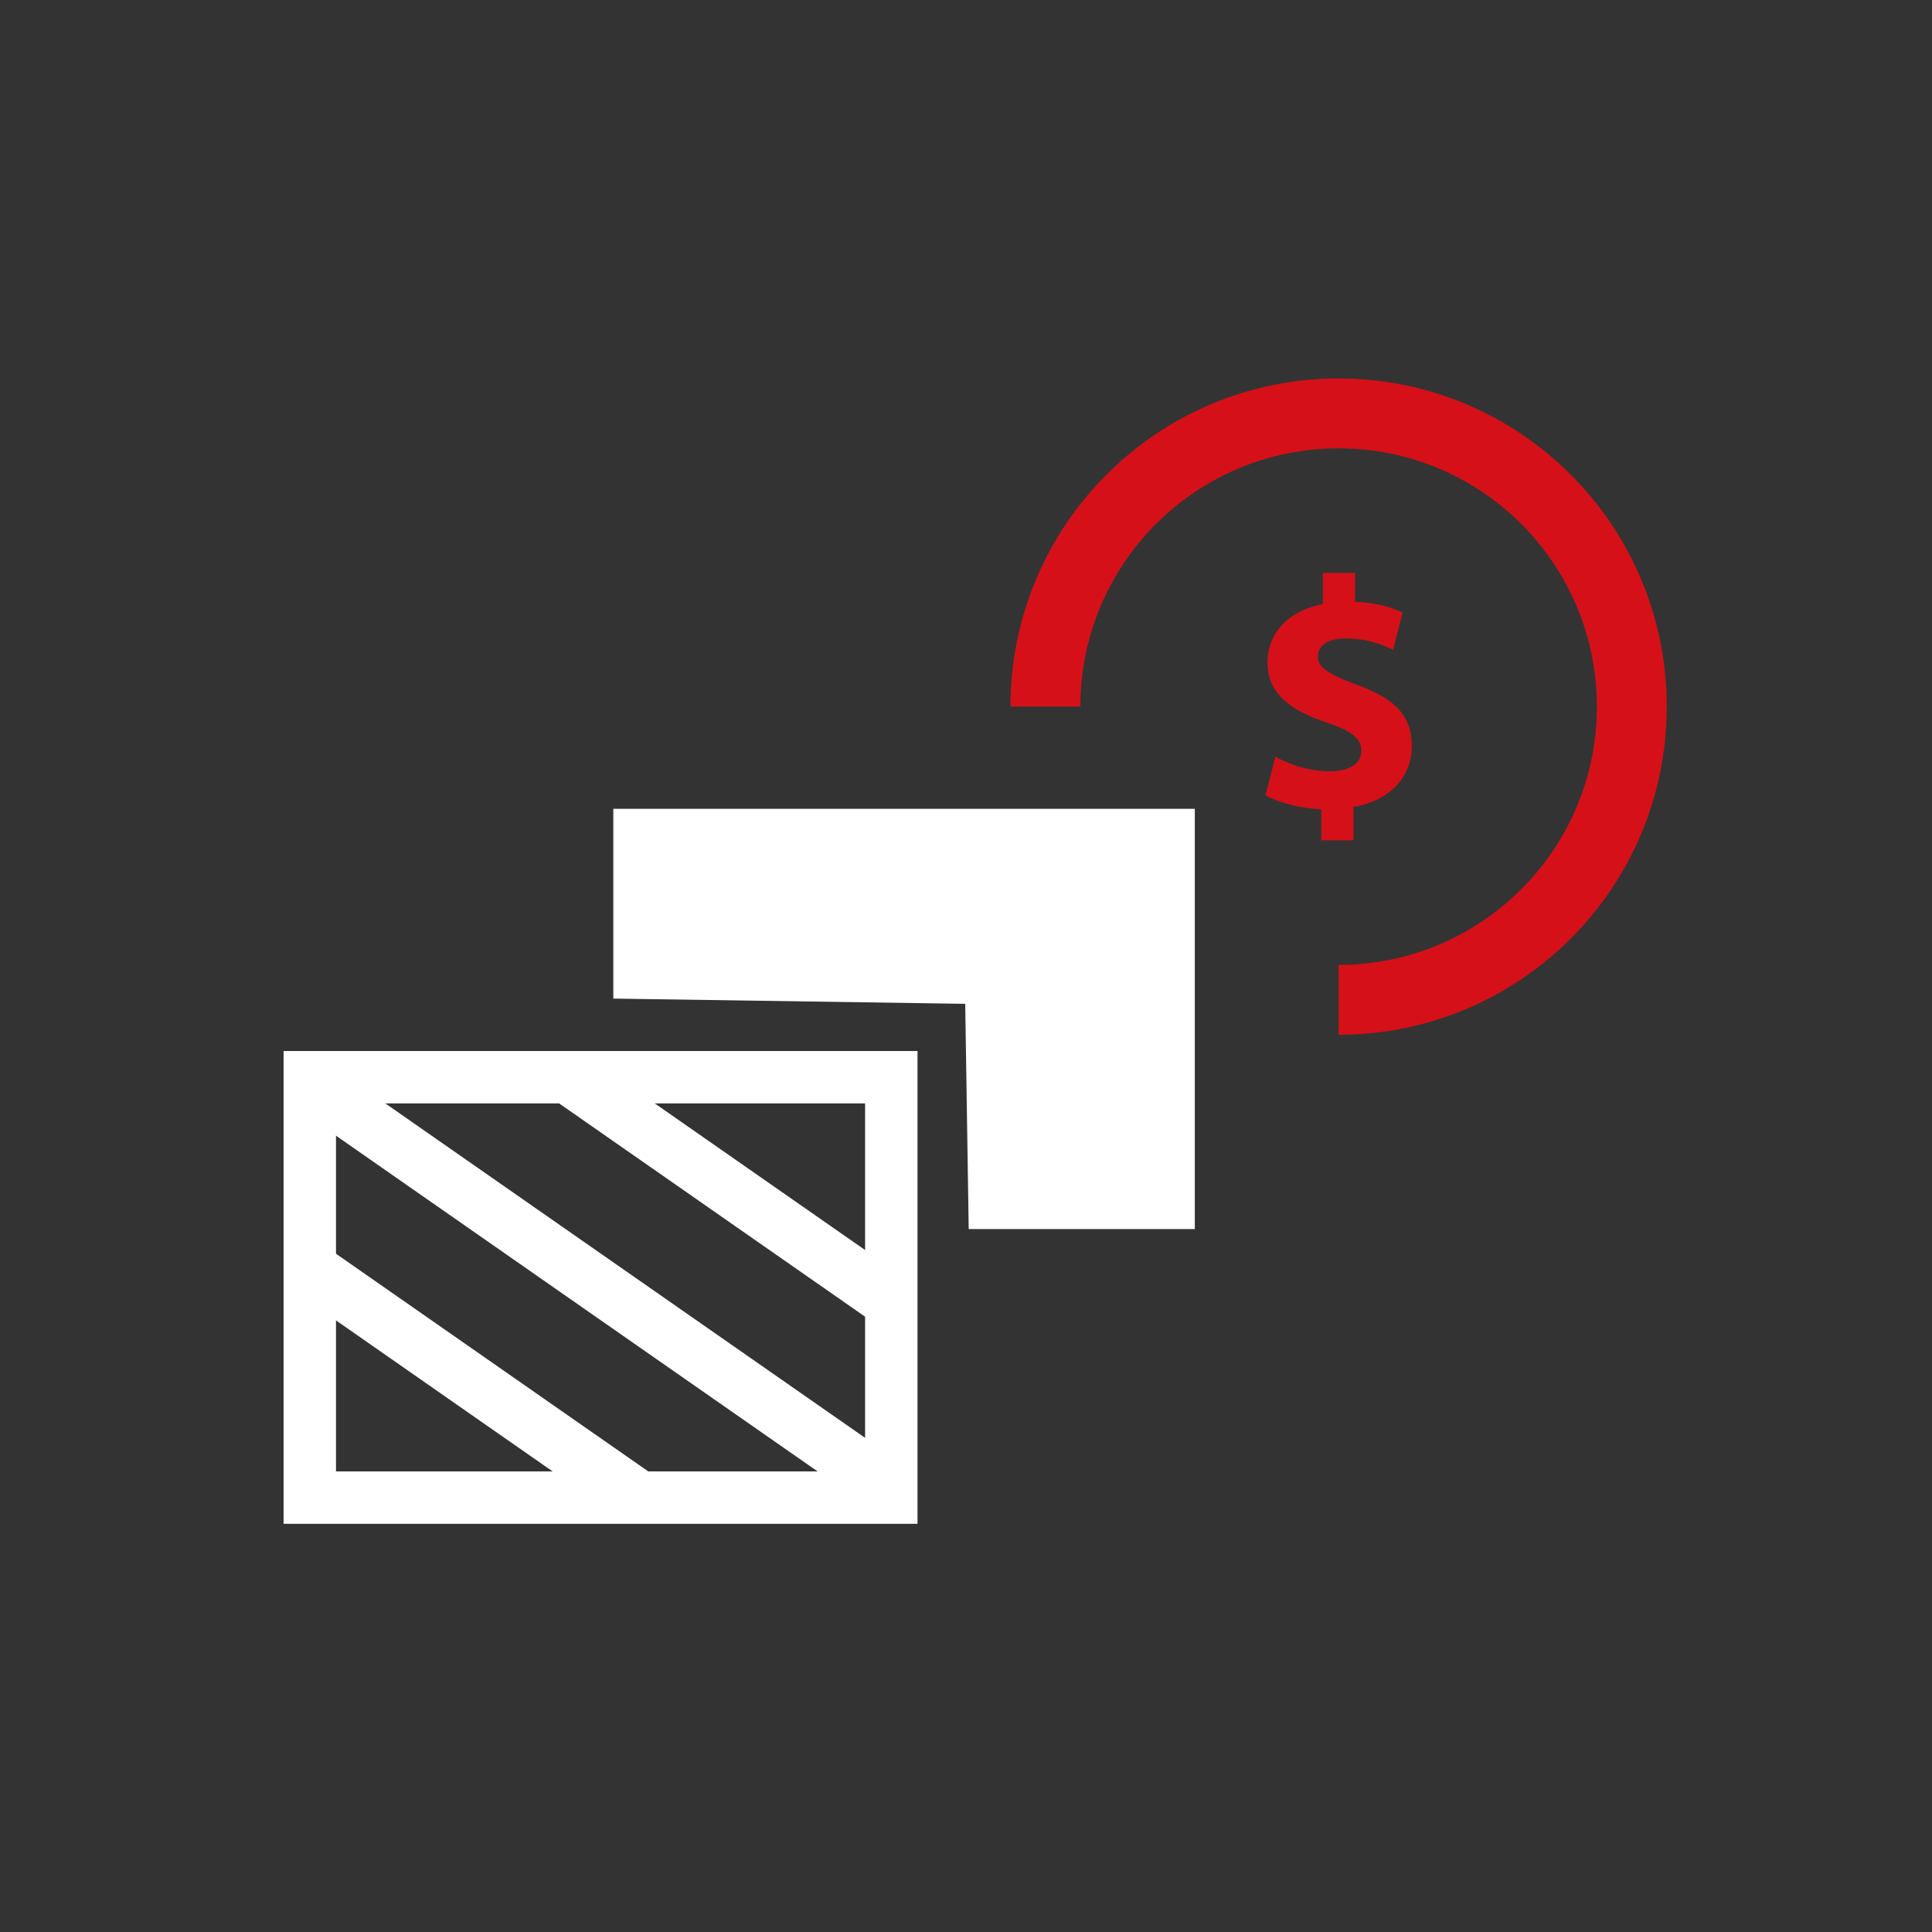
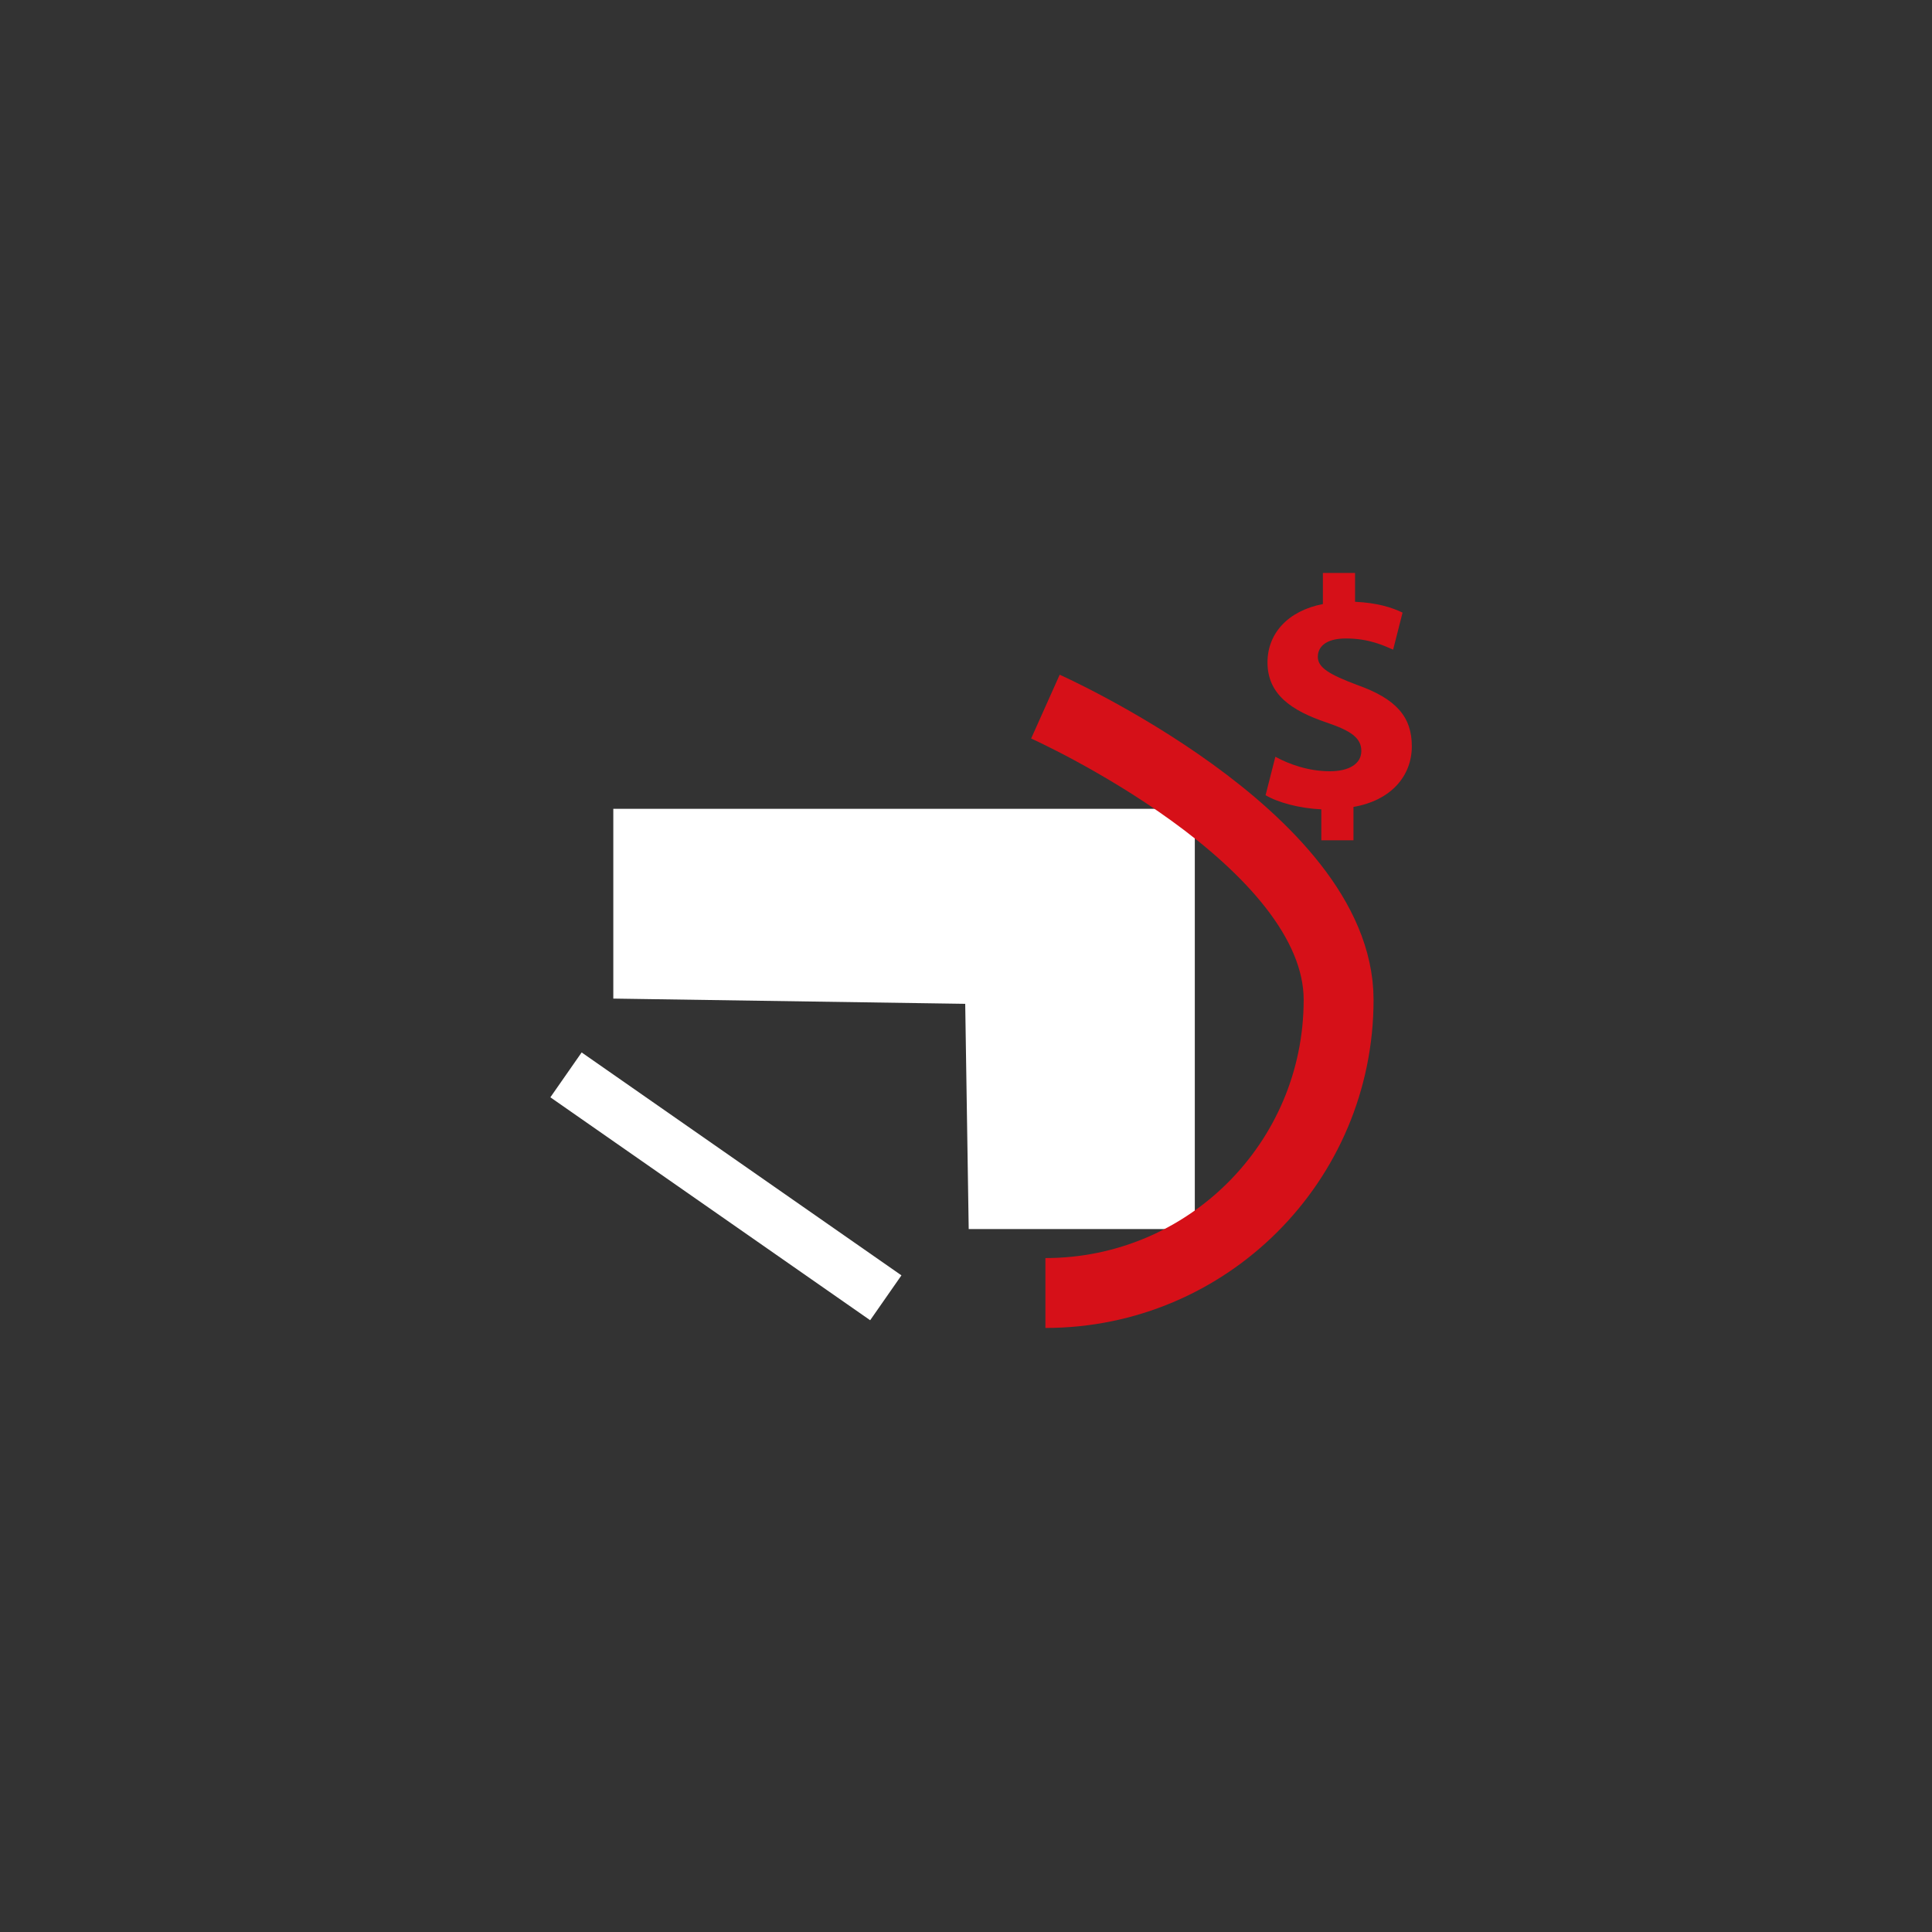
<svg xmlns="http://www.w3.org/2000/svg" id="Warstwa_2" viewBox="0 0 110.57 110.57">
  <rect x="0" y="0" width="110.57" height="110.57" fill="#333333" stroke="none" />
  <defs>
    <style>.cls-1{stroke:#fff;stroke-width:3px;}.cls-1,.cls-2,.cls-3{fill:none;}.cls-1,.cls-3{stroke-miterlimit:10;}.cls-2,.cls-4,.cls-5{stroke-width:0px;}.cls-4{fill:#d61018;}.cls-5{fill:#fff;}.cls-3{stroke:#d61018;stroke-width:4px;}</style>
  </defs>
  <g id="Warstwa_1-2">
    <polygon class="cls-5" points="35.1 46.29 68.38 46.29 68.38 70.34 55.44 70.34 55.24 57.45 35.1 57.15 35.1 46.29" />
-     <path class="cls-3" d="M59.83,40.44c0-9.27,7.51-16.78,16.78-16.78s16.78,7.51,16.78,16.78-7.51,16.78-16.78,16.78" />
+     <path class="cls-3" d="M59.83,40.44s16.78,7.51,16.78,16.78-7.51,16.78-16.78,16.78" />
    <path class="cls-4" d="M75.62,48.1v-1.78c-1.26-.06-2.48-.39-3.19-.81l.56-2.2c.79.43,1.9.83,3.12.83,1.07,0,1.8-.41,1.8-1.16s-.6-1.16-1.99-1.63c-2.01-.68-3.38-1.61-3.38-3.44,0-1.65,1.16-2.95,3.17-3.34v-1.78h1.84v1.65c1.26.06,2.1.32,2.72.62l-.54,2.12c-.49-.21-1.35-.64-2.7-.64-1.22,0-1.61.53-1.61,1.05,0,.62.66,1.01,2.25,1.61,2.23.79,3.13,1.82,3.13,3.51s-1.18,3.1-3.34,3.47v1.91h-1.84Z" />
-     <rect class="cls-1" x="17.74" y="61.65" width="33.28" height="24.06" transform="translate(68.75 147.36) rotate(180)" />
-     <rect class="cls-5" x="32.66" y="54.53" width="3.13" height="38.03" transform="translate(114.14 87.53) rotate(124.88)" />
    <rect class="cls-5" x="39.98" y="56.74" width="3.13" height="22.31" transform="translate(121 72.64) rotate(124.88)" />
-     <rect class="cls-5" x="25.65" y="68.08" width="3.13" height="22.31" transform="translate(107.79 102.22) rotate(124.88)" />
    <rect class="cls-2" width="110.57" height="110.57" />
  </g>
</svg>